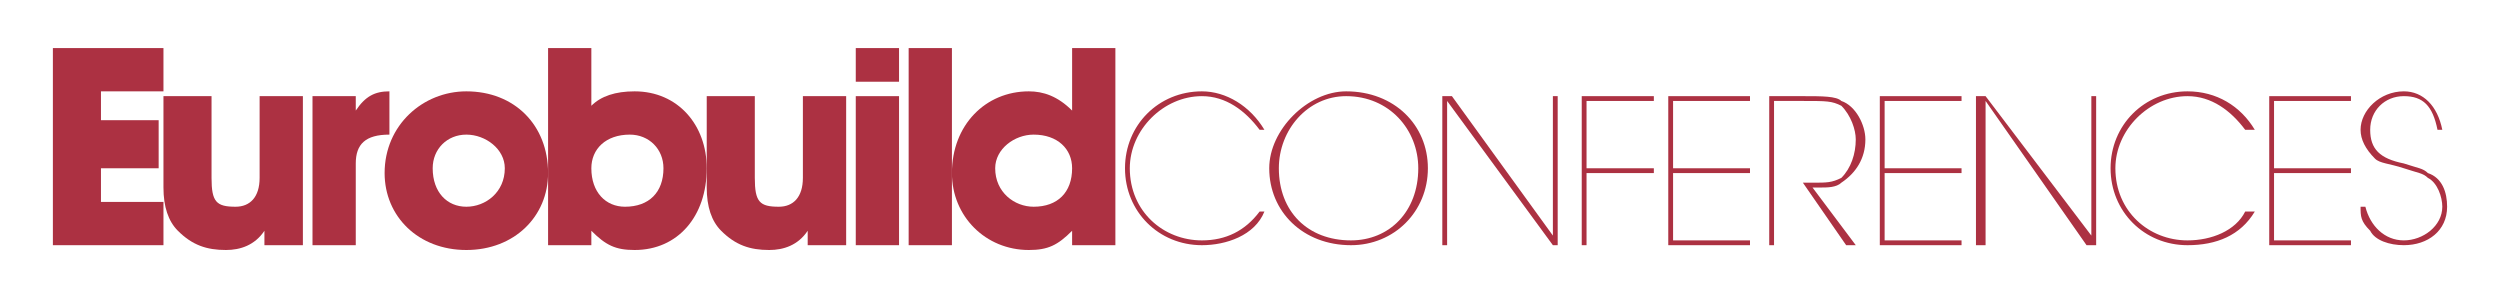
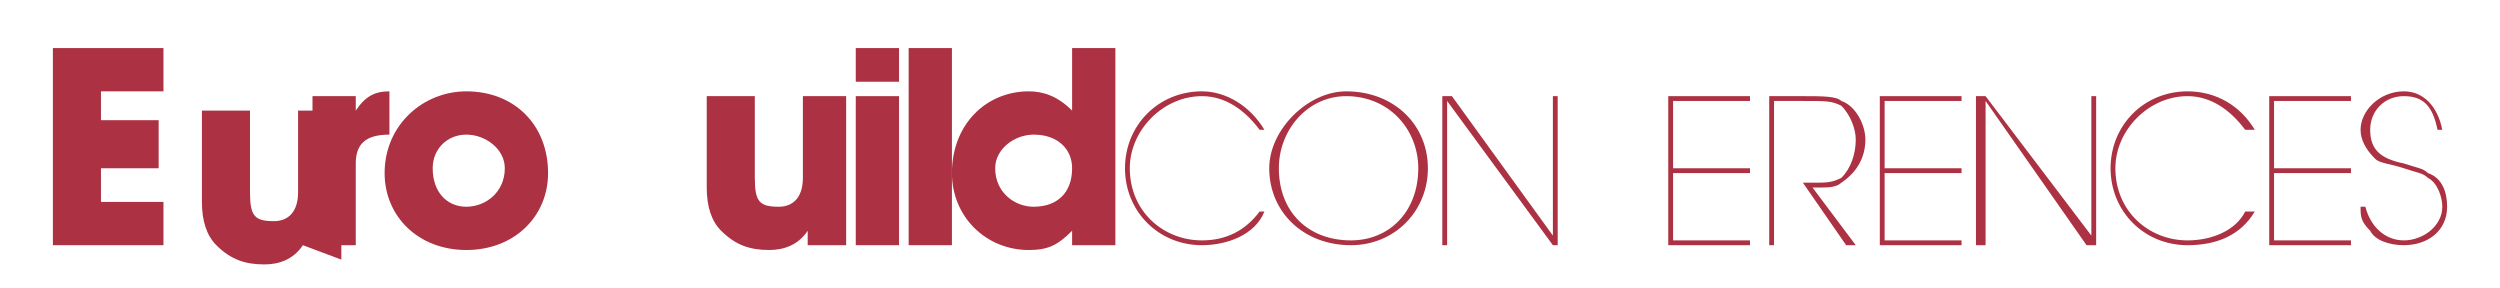
<svg xmlns="http://www.w3.org/2000/svg" xml:space="preserve" width="520px" height="60px" version="1.1" style="shape-rendering:geometricPrecision; text-rendering:geometricPrecision; image-rendering:optimizeQuality; fill-rule:evenodd; clip-rule:evenodd" viewBox="0 0 520 60">
  <defs>
    <style type="text/css">
   
    .fil0 {fill:#AC3142;fill-rule:nonzero}
   
  </style>
  </defs>
  <g id="Layer_x0020_1">
    <g id="_621837456">
      <polygon class="fil0" points="11,10 34,10 34,19 21,19 21,25 33,25 33,35 21,35 21,42 34,42 34,51 11,51 " />
-       <path class="fil0" d="M63 51l-8 0 0 -3c-2,3 -5,4 -8,4 -4,0 -7,-1 -10,-4 -2,-2 -3,-5 -3,-9l0 -19 10 0 0 17c0,5 1,6 5,6 3,0 5,-2 5,-6l0 -17 9 0 0 31z" />
+       <path class="fil0" d="M63 51c-2,3 -5,4 -8,4 -4,0 -7,-1 -10,-4 -2,-2 -3,-5 -3,-9l0 -19 10 0 0 17c0,5 1,6 5,6 3,0 5,-2 5,-6l0 -17 9 0 0 31z" />
      <path class="fil0" d="M65 20l9 0 0 3c2,-3 4,-4 7,-4l0 9c-5,0 -7,2 -7,6l0 17 -9 0 0 -31z" />
      <path class="fil0" d="M90 35c0,5 3,8 7,8 4,0 8,-3 8,-8 0,-4 -4,-7 -8,-7 -4,0 -7,3 -7,7zm24 1c0,9 -7,16 -17,16 -10,0 -17,-7 -17,-16 0,-10 8,-17 17,-17 10,0 17,7 17,17z" />
-       <path class="fil0" d="M123 35c0,5 3,8 7,8 5,0 8,-3 8,-8 0,-4 -3,-7 -7,-7 -5,0 -8,3 -8,7zm-9 -25l9 0 0 12c2,-2 5,-3 9,-3 9,0 15,7 15,16 0,10 -6,17 -15,17 -4,0 -6,-1 -9,-4l0 3 -9 0 0 -41z" />
      <path class="fil0" d="M176 51l-8 0 0 -3c-2,3 -5,4 -8,4 -4,0 -7,-1 -10,-4 -2,-2 -3,-5 -3,-9l0 -19 10 0 0 17c0,5 1,6 5,6 3,0 5,-2 5,-6l0 -17 9 0 0 31z" />
      <path class="fil0" d="M187 51l-9 0 0 -31 9 0 0 31zm0 -34l-9 0 0 -7 9 0 0 7z" />
      <polygon class="fil0" points="189,10 198,10 198,51 189,51 " />
      <path class="fil0" d="M207 35c0,5 4,8 8,8 5,0 8,-3 8,-8 0,-4 -3,-7 -8,-7 -4,0 -8,3 -8,7zm25 16l-9 0 0 -3c-3,3 -5,4 -9,4 -9,0 -16,-7 -16,-16 0,-10 7,-17 16,-17 3,0 6,1 9,4l0 -13 9 0 0 41z" />
      <path class="fil0" d="M263 44c-2,5 -8,7 -13,7 -9,0 -16,-7 -16,-16 0,-9 7,-16 16,-16 5,0 10,3 13,8l-1 0c-3,-4 -7,-7 -12,-7 -8,0 -15,7 -15,15 0,9 7,15 15,15 5,0 9,-2 12,-6l1 0z" />
      <path class="fil0" d="M266 35c0,9 6,15 15,15 8,0 14,-6 14,-15 0,-8 -6,-15 -15,-15 -8,0 -14,7 -14,15zm31 0c0,9 -7,16 -16,16 -10,0 -17,-7 -17,-16 0,-4 2,-8 5,-11 3,-3 7,-5 11,-5 10,0 17,7 17,16z" />
      <polygon class="fil0" points="323,49 323,20 324,20 324,51 323,51 301,21 301,51 300,51 300,20 302,20 " />
-       <polygon class="fil0" points="344,20 344,21 330,21 330,35 344,35 344,36 330,36 330,51 329,51 329,20 " />
      <polygon class="fil0" points="364,20 364,21 348,21 348,35 364,35 364,36 348,36 348,50 364,50 364,51 347,51 347,20 " />
      <path class="fil0" d="M375 20c4,0 7,0 8,1 3,1 5,5 5,8 0,4 -2,7 -5,9 -1,1 -3,1 -4,1l-2 0 9 12 -2 0 -9 -13 2 0c3,0 4,0 6,-1 2,-2 3,-5 3,-8 0,-2 -1,-5 -3,-7 -2,-1 -3,-1 -8,-1l-6 0 0 30 -1 0 0 -31 7 0z" />
      <polygon class="fil0" points="408,20 408,21 392,21 392,35 408,35 408,36 392,36 392,50 408,50 408,51 391,51 391,20 " />
      <polygon class="fil0" points="435,49 435,20 436,20 436,51 434,51 413,21 413,51 411,51 411,20 413,20 " />
      <path class="fil0" d="M469 44c-3,5 -8,7 -14,7 -9,0 -16,-7 -16,-16 0,-9 7,-16 16,-16 6,0 11,3 14,8l-2 0c-3,-4 -7,-7 -12,-7 -8,0 -15,7 -15,15 0,9 7,15 15,15 5,0 10,-2 12,-6l2 0z" />
      <polygon class="fil0" points="489,20 489,21 473,21 473,35 489,35 489,36 473,36 473,50 489,50 489,51 472,51 472,20 " />
      <path class="fil0" d="M492 43c1,4 4,7 8,7 4,0 8,-3 8,-7 0,-2 -1,-5 -3,-6 -1,-1 -2,-1 -5,-2 -3,-1 -5,-1 -6,-2 -2,-2 -3,-4 -3,-6 0,-4 4,-8 9,-8 4,0 7,3 8,8l-1 0c-1,-5 -3,-7 -7,-7 -4,0 -7,3 -7,7 0,4 2,6 7,7 3,1 4,1 5,2 3,1 4,4 4,7 0,5 -4,8 -9,8 -3,0 -6,-1 -7,-3 -2,-2 -2,-3 -2,-5l1 0z" />
    </g>
  </g>
</svg>